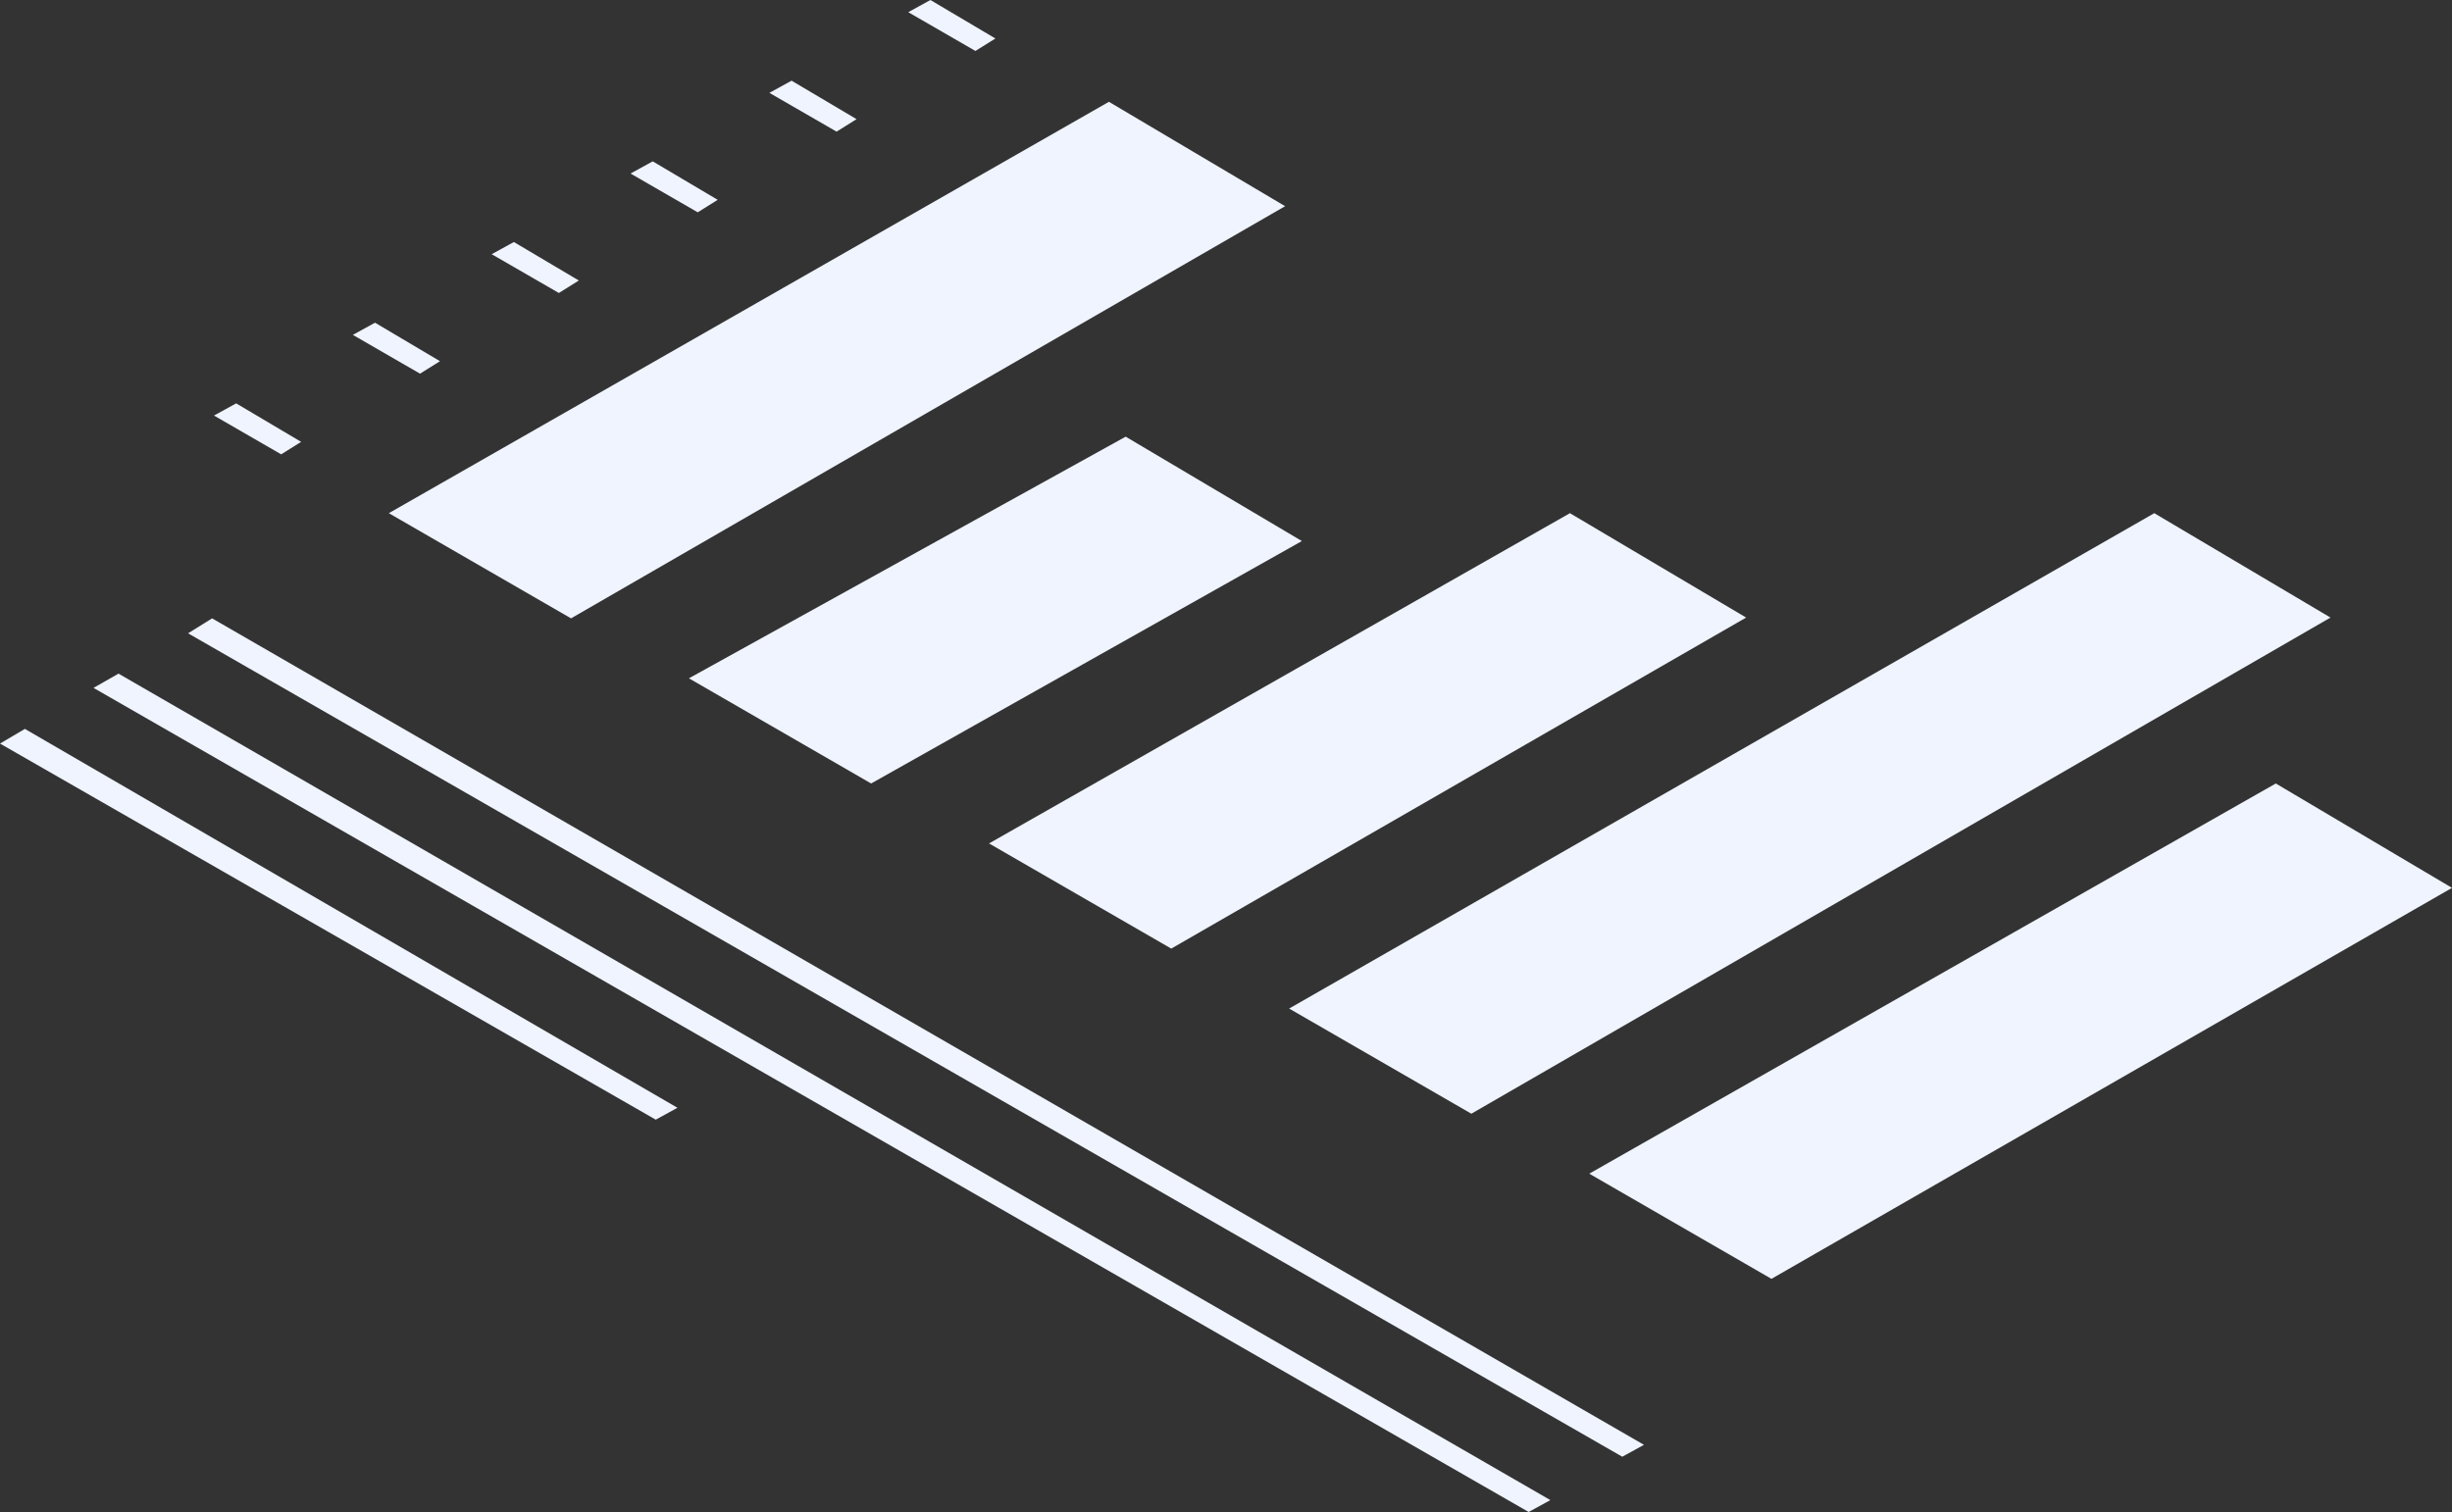
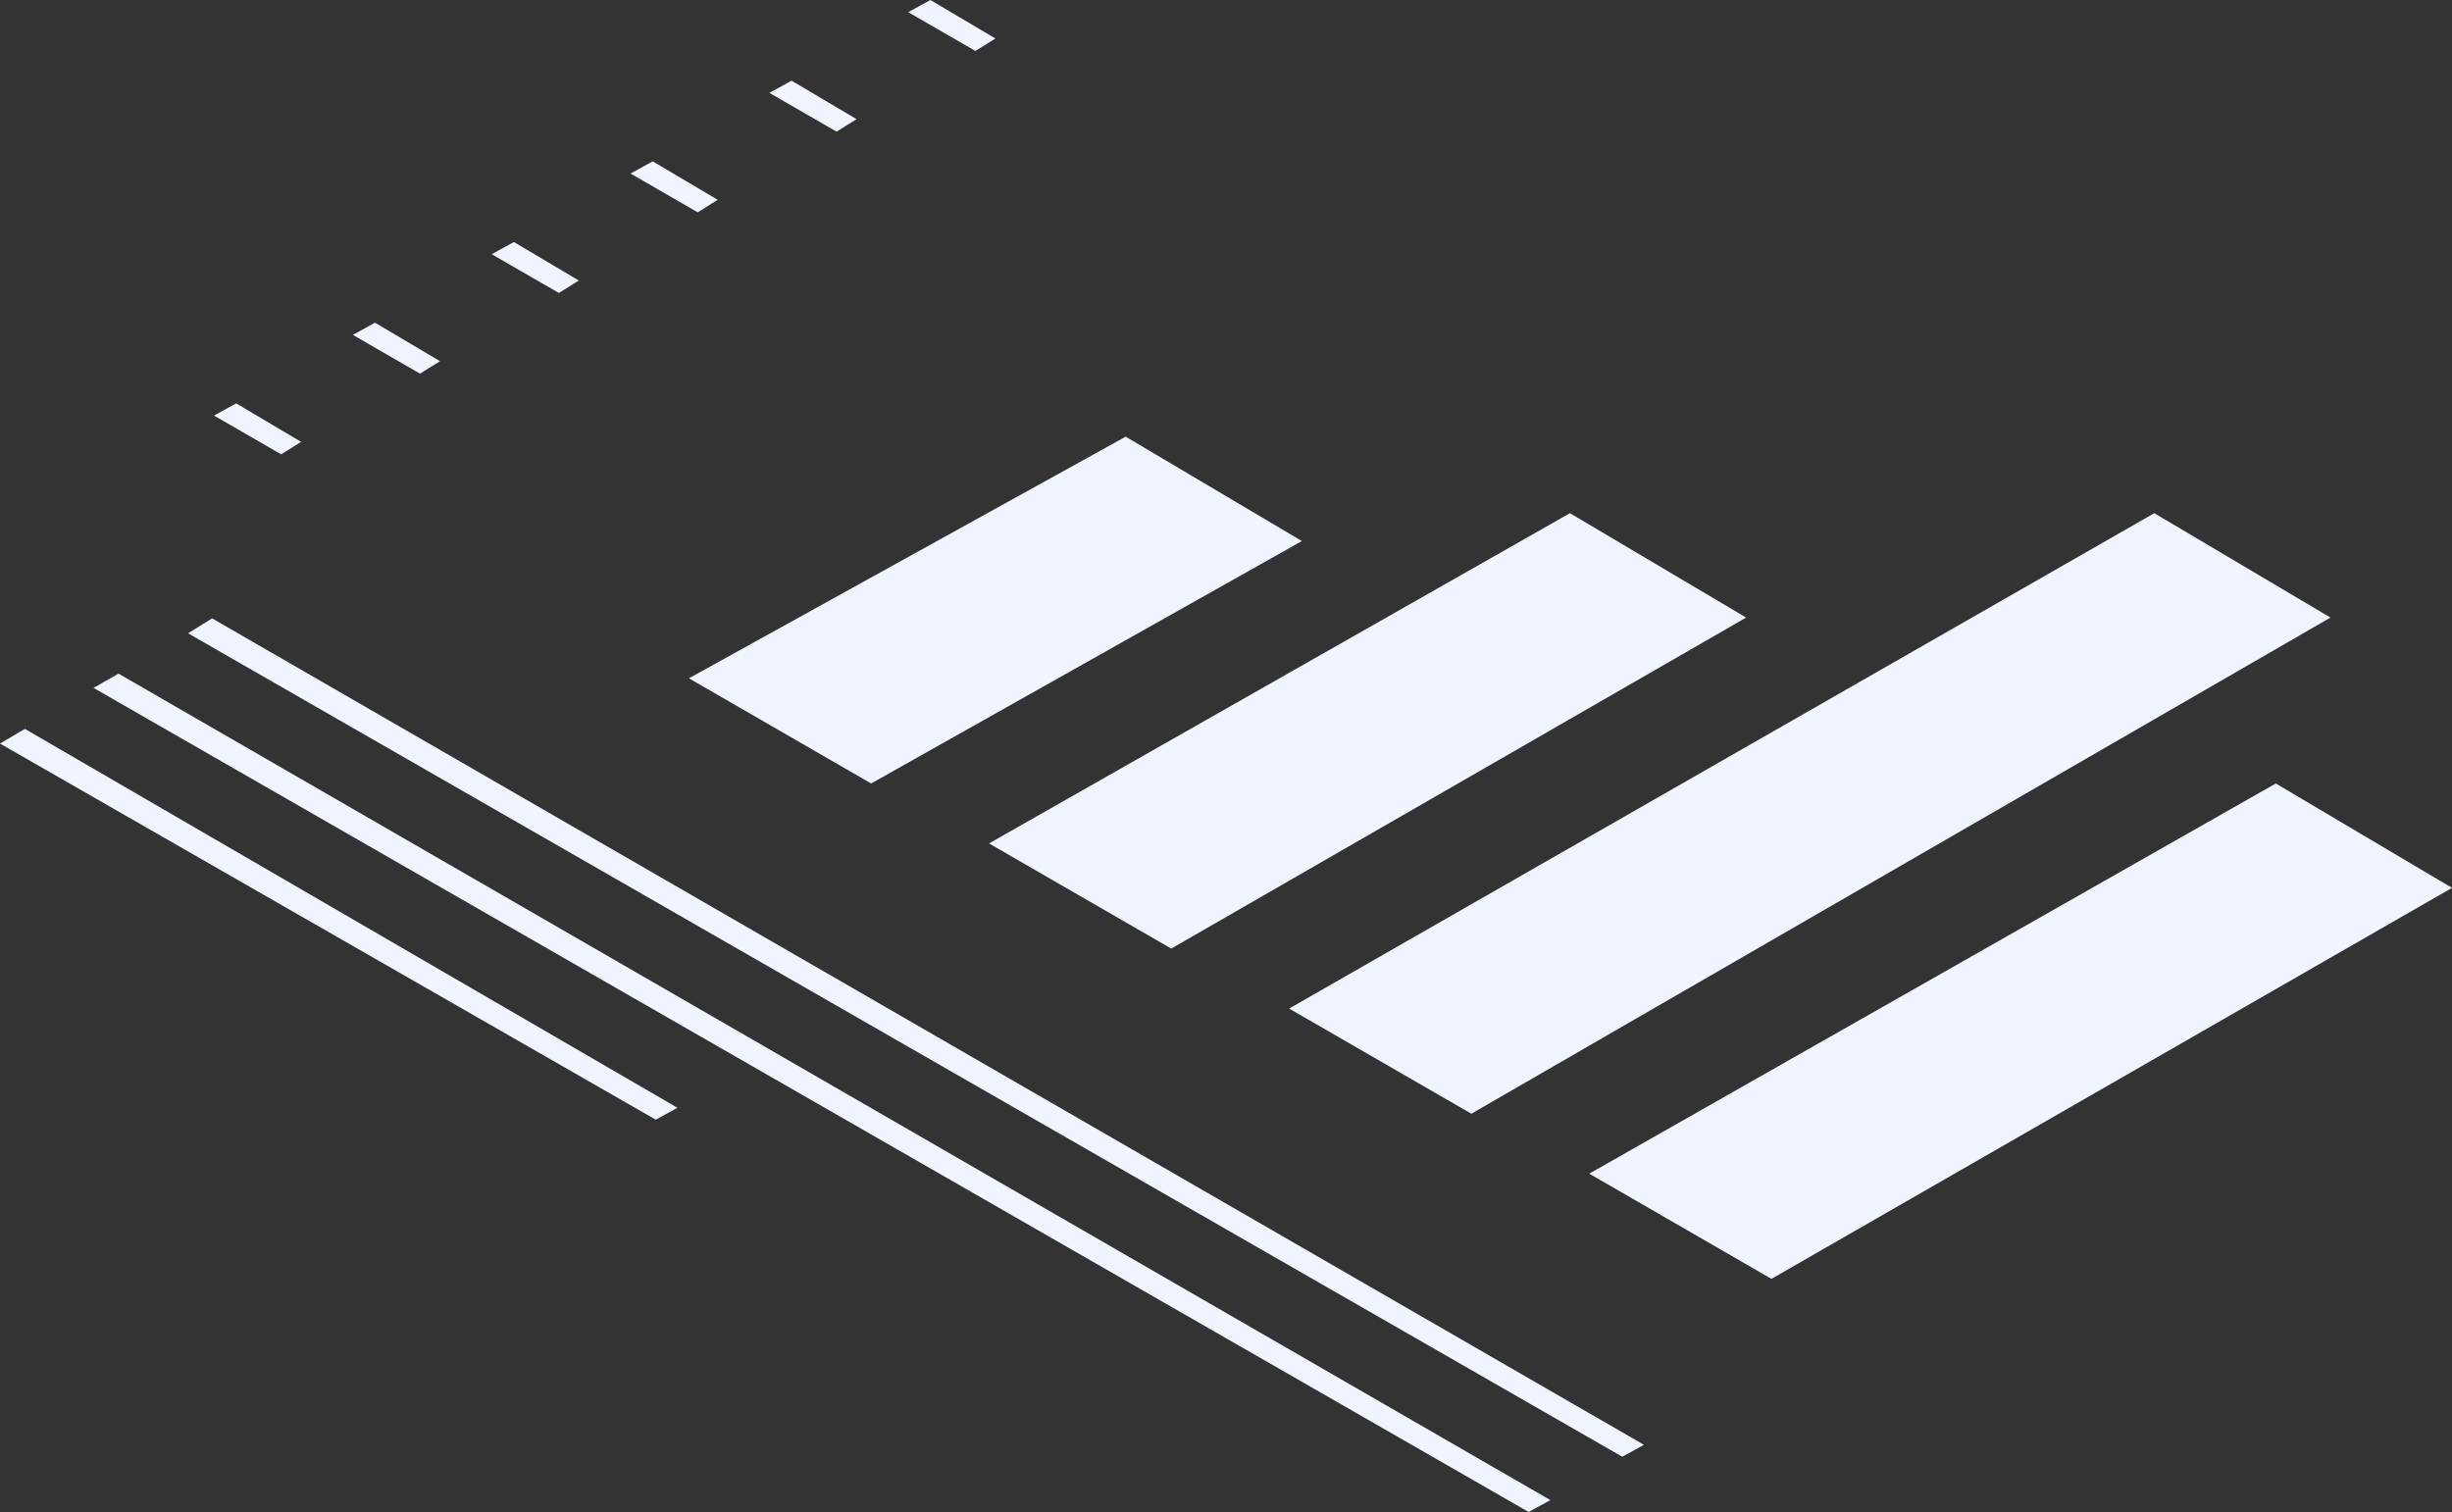
<svg xmlns="http://www.w3.org/2000/svg" viewBox="0 0 304.673 187.921">
  <rect x="0" y="0" width="304.673" height="187.921" fill="#333333" stroke="none" />
  <g id="Слой_2" data-name="Слой 2">
    <g id="Financial_manaement" data-name="Financial manaement">
-       <polygon points="137.789 12.653 48.313 63.782 70.954 76.854 159.682 25.627 137.789 12.653" style="fill:#eff4fe" />
      <polygon points="115.61 0 112.854 1.514 121.202 6.334 123.683 4.784 115.61 0" style="fill:#eff4fe" />
      <polygon points="98.358 10.027 95.601 11.541 103.949 16.361 106.43 14.81 98.358 10.027" style="fill:#eff4fe" />
      <polygon points="81.105 20.053 78.348 21.568 86.696 26.388 89.177 24.837 81.105 20.053" style="fill:#eff4fe" />
      <polygon points="63.852 30.08 61.095 31.595 69.443 36.414 71.924 34.864 63.852 30.08" style="fill:#eff4fe" />
      <polygon points="46.599 40.107 43.842 41.621 52.191 46.441 54.671 44.891 46.599 40.107" style="fill:#eff4fe" />
      <polygon points="29.346 50.134 26.59 51.648 34.938 56.468 37.418 54.917 29.346 50.134" style="fill:#eff4fe" />
      <polygon points="139.87 54.272 85.602 84.305 108.243 97.377 161.763 67.245 139.87 54.272" style="fill:#eff4fe" />
      <polygon points="195.072 63.782 122.892 104.827 145.533 117.899 216.966 76.756 195.072 63.782" style="fill:#eff4fe" />
      <polygon points="267.681 63.782 160.182 125.35 182.823 138.421 289.574 76.756 267.681 63.782" style="fill:#eff4fe" />
      <polygon points="282.78 97.377 197.472 145.872 220.113 158.944 304.673 110.35 282.78 97.377" style="fill:#eff4fe" />
      <polygon points="26.356 76.854 204.272 179.574 201.576 181.053 23.37 78.713 26.356 76.854" style="fill:#eff4fe" />
      <polygon points="14.724 83.723 192.64 186.443 189.944 187.921 11.621 85.496 14.724 83.723" style="fill:#eff4fe" />
      <polygon points="3.092 90.592 84.176 137.682 81.48 139.161 0 92.416 3.092 90.592" style="fill:#eff4fe" />
    </g>
  </g>
</svg>